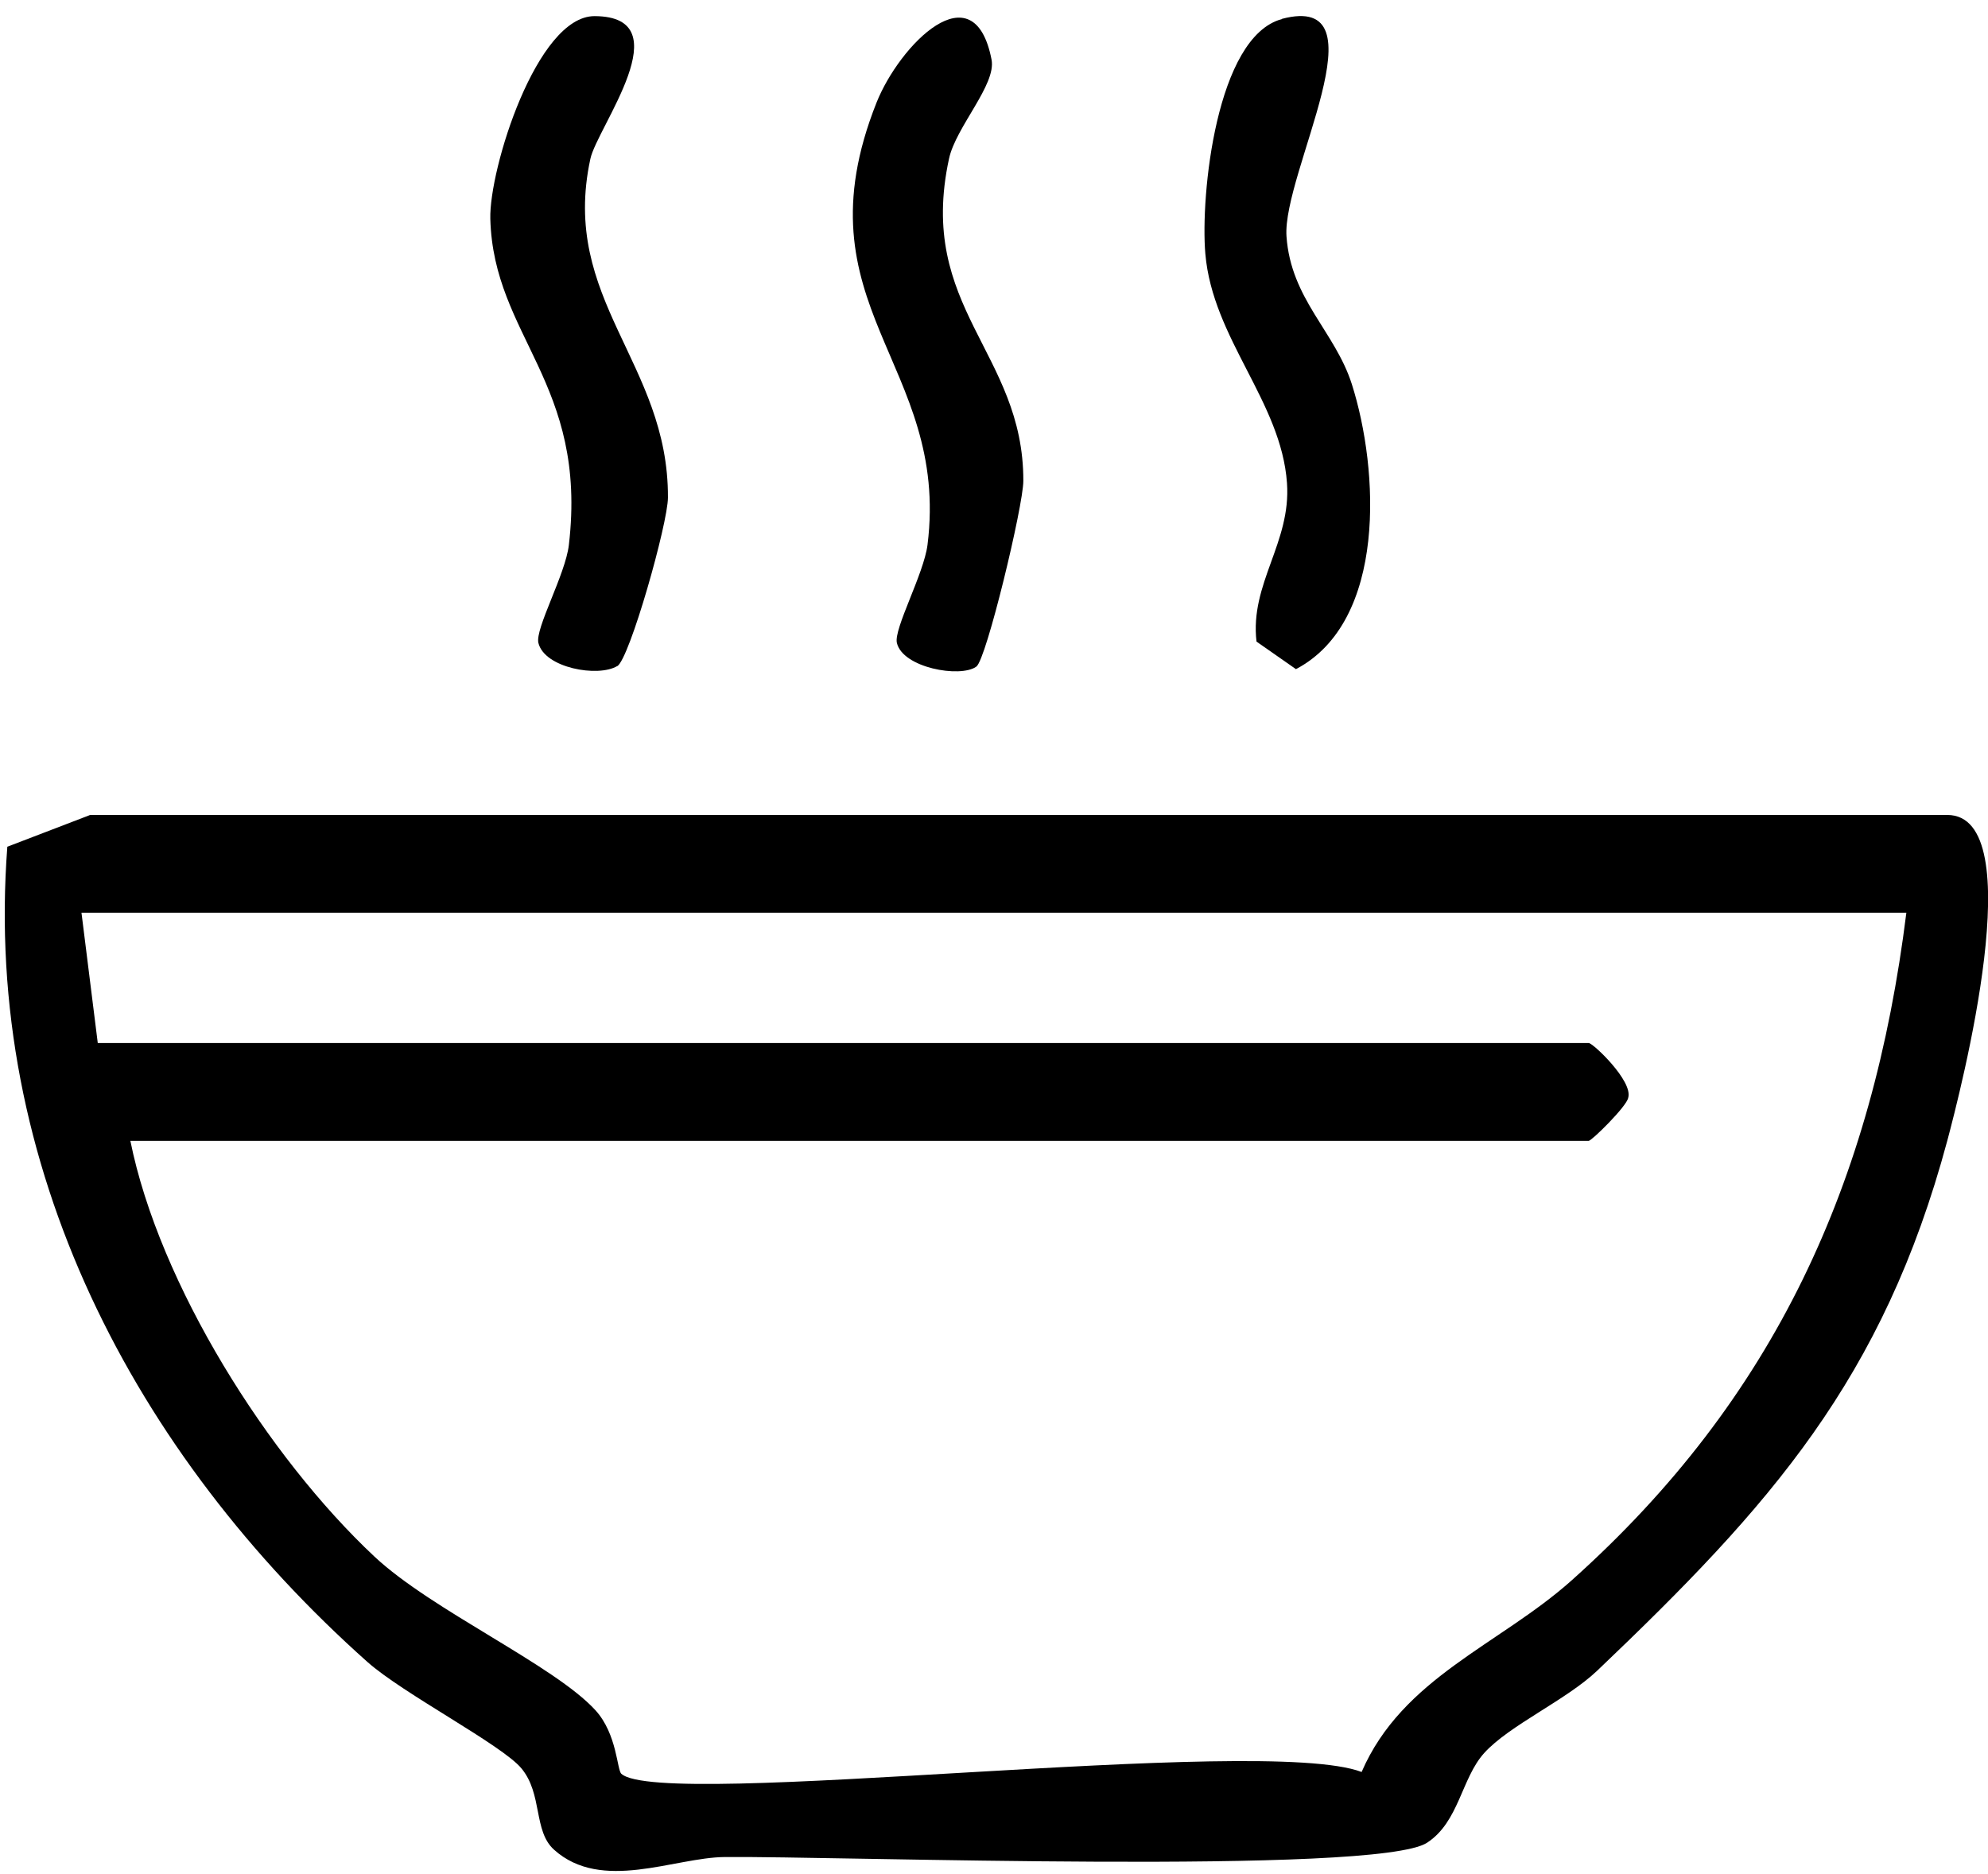
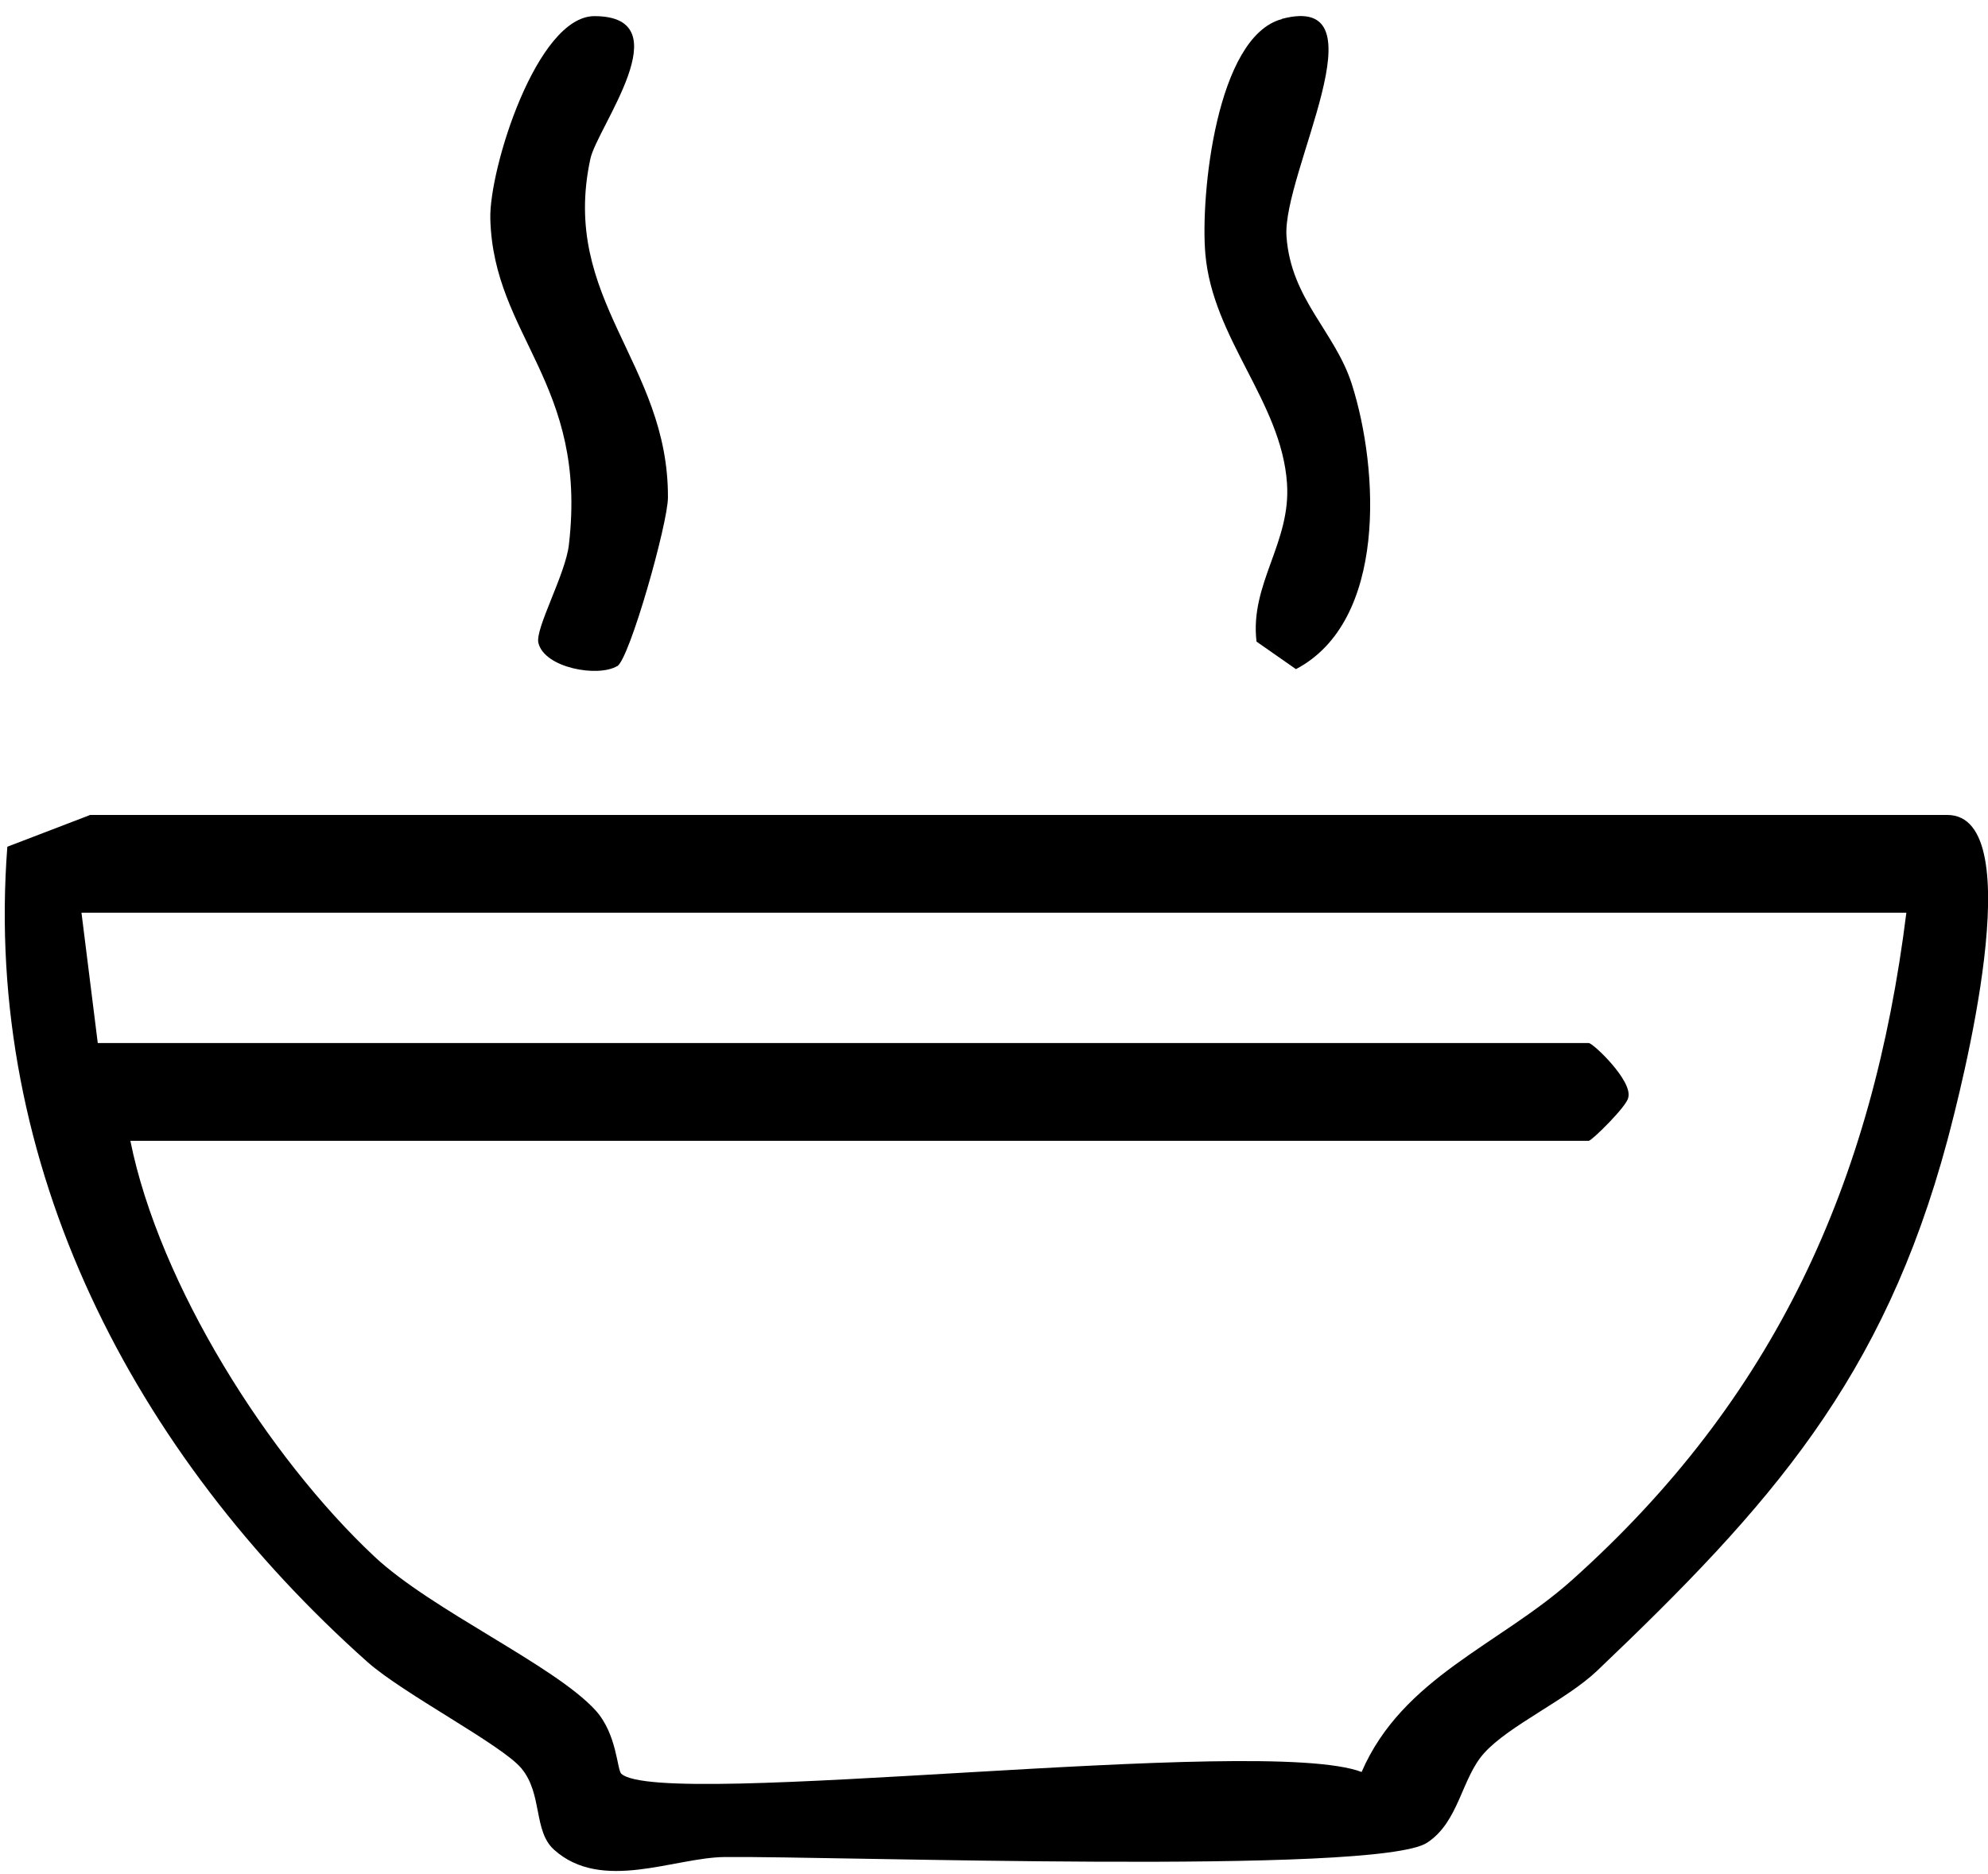
<svg xmlns="http://www.w3.org/2000/svg" width="122" height="115" viewBox="0 0 122 115" fill="none">
-   <path d="M5.5 50.02H119.5C124.7 50.02 120.33 66.9 119.5 70.02C115.56 84.67 108.65 92.41 98.02 102.54C96.12 104.35 92.61 105.9 91.08 107.6C89.68 109.15 89.54 111.82 87.58 113.1C84.52 115.11 51.22 113.91 44.47 113.98C41.37 114.01 36.92 116.16 34 113.53C32.72 112.38 33.31 110.12 32 108.54C30.81 107.1 24.74 103.96 22.54 102C8.24 89.25 -1.05 71.56 0.45 51.97L5.51 50.03L5.5 50.02ZM117 56.02H5L6 64.02H97.5C97.76 64.02 100.23 66.36 99.92 67.38C99.83 67.91 97.68 70.02 97.5 70.02H8C9.78 78.85 16.45 89.42 22.98 95.54C26.5 98.84 34.03 102.21 36.55 104.98C37.87 106.44 37.86 108.62 38.13 108.87C40.61 111.11 77.44 106.43 83.56 108.76C86.07 102.96 92.02 100.96 96.46 96.99C108.92 85.84 114.92 72.61 116.99 56.02H117Z" fill="black" />
+   <path d="M5.5 50.02H119.5C124.7 50.02 120.33 66.9 119.5 70.02C115.56 84.67 108.65 92.41 98.02 102.54C96.12 104.35 92.61 105.9 91.08 107.6C89.68 109.15 89.54 111.82 87.58 113.1C84.52 115.11 51.22 113.91 44.47 113.98C41.37 114.01 36.92 116.16 34 113.53C32.72 112.38 33.31 110.12 32 108.54C30.81 107.1 24.74 103.96 22.54 102C8.24 89.25 -1.05 71.56 0.45 51.97L5.51 50.03L5.5 50.02ZM117 56.02H5L6 64.02H97.5C97.76 64.02 100.23 66.36 99.92 67.38C99.83 67.91 97.68 70.02 97.5 70.02H8C9.78 78.85 16.45 89.42 22.98 95.54C26.5 98.84 34.03 102.21 36.55 104.98C37.87 106.44 37.86 108.62 38.13 108.87C40.61 111.11 77.44 106.43 83.56 108.76C86.07 102.96 92.02 100.96 96.46 96.99C108.92 85.84 114.92 72.61 116.99 56.02Z" fill="black" />
  <path d="M37.88 40.88C36.7 41.59 33.41 41 33.04 39.46C32.83 38.58 34.7 35.26 34.91 33.45C36.08 23.5 30.28 20.67 30.09 13.43C30.01 10.38 32.94 0.98 36.49 0.99C41.89 1.01 36.64 7.82 36.23 9.75C34.36 18.4 41.03 22.26 40.99 30.54C40.99 32.11 38.64 40.43 37.88 40.89V40.88Z" fill="black" />
-   <path d="M59.91 40.92C58.92 41.62 55.4 40.99 55.04 39.46C54.84 38.59 56.69 35.24 56.92 33.44C58.31 22.31 48.82 18.8 53.79 6.3C55.2 2.76 59.77 -1.91 60.85 3.66C61.15 5.2 58.66 7.79 58.24 9.74C56.25 18.91 62.82 21.63 62.8 29.52C62.8 31.03 60.53 40.48 59.92 40.91L59.91 40.92Z" fill="black" />
  <path d="M78.66 1.16C85.08 -0.54 78.68 10.65 78.95 14.51C79.22 18.37 81.93 20.35 82.96 23.58C84.63 28.83 85.12 38.13 79.53 41.07L77.11 39.38C76.69 35.82 79.24 33.31 78.98 29.65C78.63 24.65 74.42 20.8 73.97 15.58C73.66 12.01 74.64 2.24 78.67 1.17L78.66 1.16Z" fill="black" />
</svg>